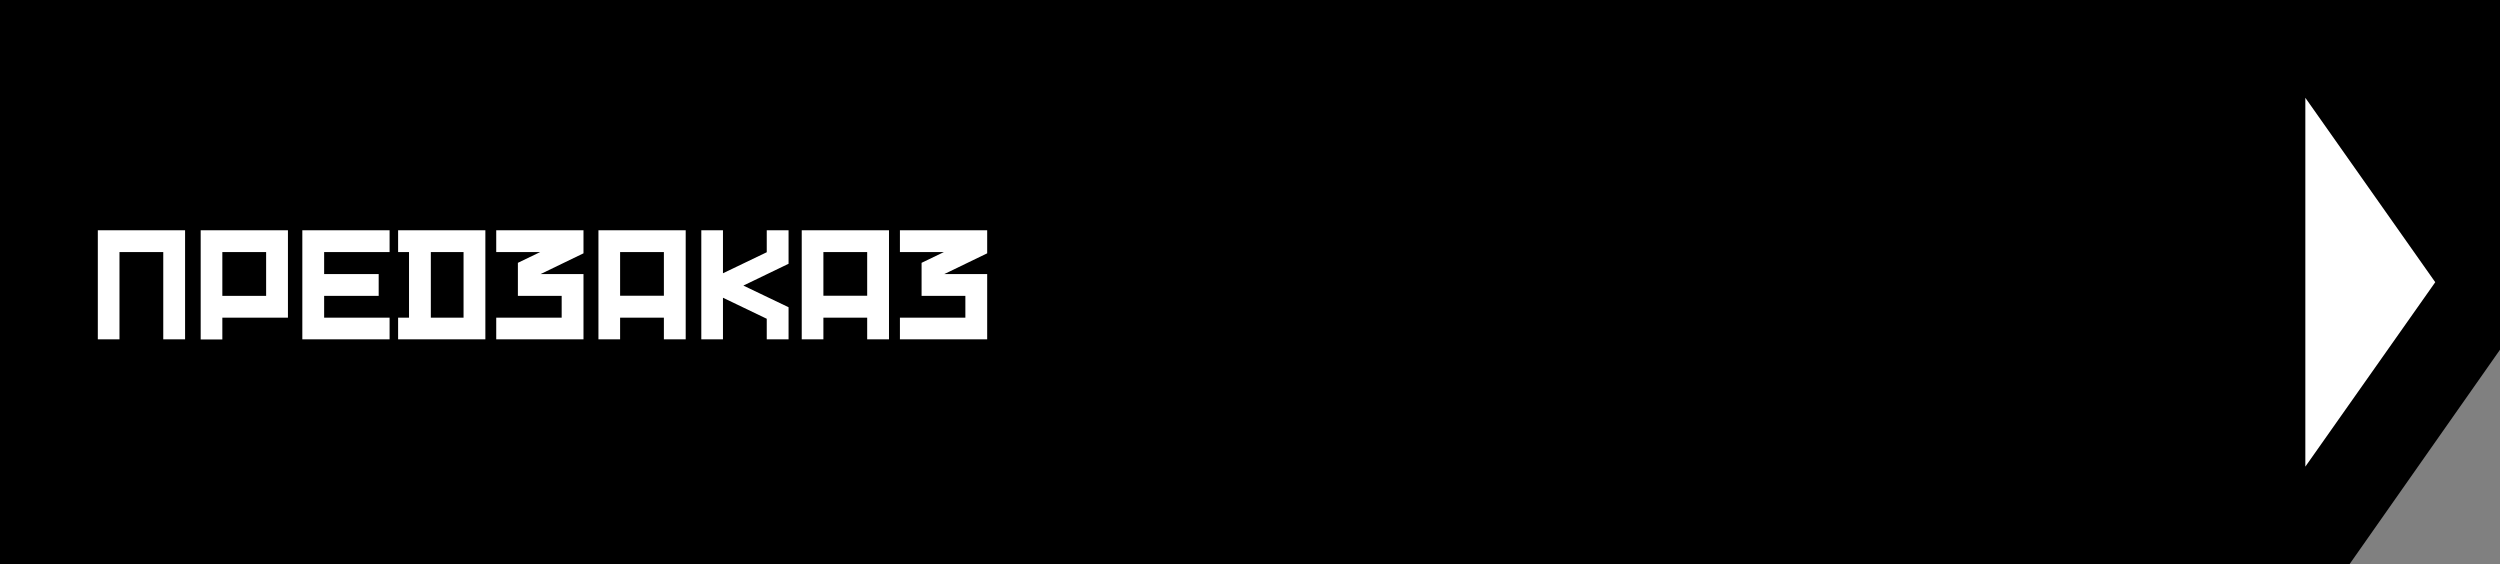
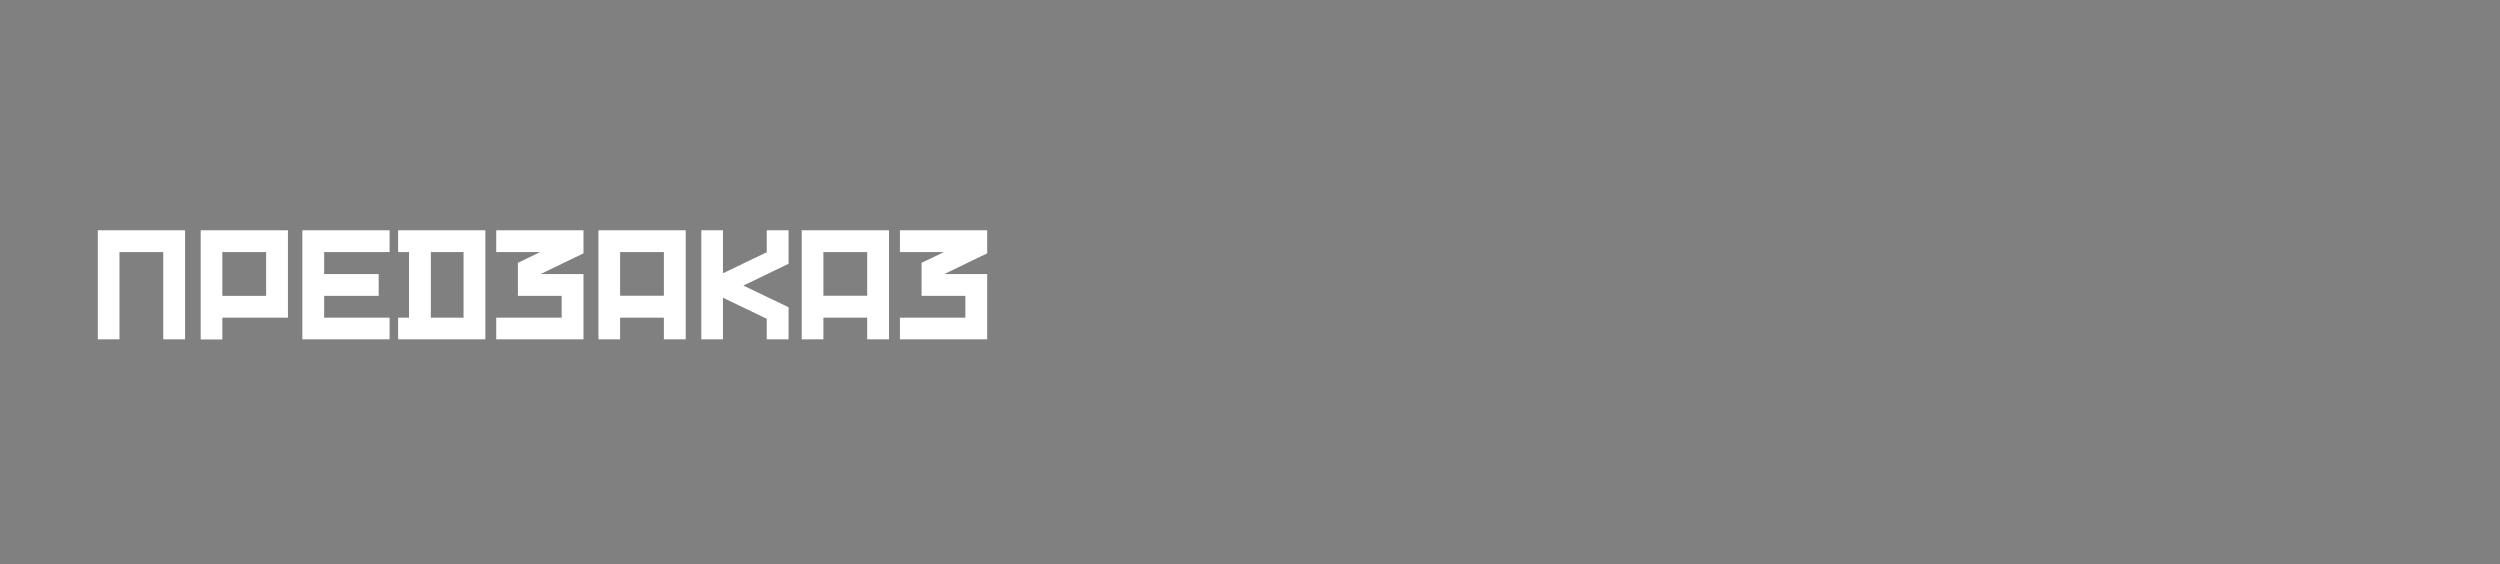
<svg xmlns="http://www.w3.org/2000/svg" width="722" height="163" viewBox="0 0 722 163" fill="none">
  <rect x="0" y="0" width="722" height="163" fill="#808080" stroke="none" />
-   <path d="M722 101V0H0V163H678.5L722 101Z" fill="black" />
  <path d="M28.25 66.5H53.45V98H47.15V72.8H34.505V98H28.25V66.5ZM57.957 66.5H83.157V91.745H64.212V98.045H57.957V66.5ZM76.857 85.445V72.8H64.212V85.445H76.857ZM112.513 72.8H93.612V79.145H109.363V85.445H93.612V91.745H112.513V98H87.312V66.5H112.513V72.8ZM114.974 66.5H140.174V98H114.974V91.745H118.124V72.8H114.974V66.5ZM133.874 91.745V72.8H124.424V91.745H133.874ZM143.311 66.5H168.511V73.16L156.136 79.145H168.511V98H143.311V91.745H162.211V85.445H149.566V75.905L156.001 72.8H143.311V66.5ZM172.83 66.5H198.03V98H191.73V91.745H179.085V98H172.83V66.5ZM191.73 85.4V72.8H179.085V85.4H191.73ZM221.437 66.5H227.737V76.175L214.687 82.475L227.737 88.73V98H221.437V92.06L208.792 85.985V98H202.537V66.5H208.792V78.92L221.437 72.845V66.5ZM231.541 66.5H256.741V98H250.441V91.745H237.796V98H231.541V66.5ZM250.441 85.4V72.8H237.796V85.4H250.441ZM259.898 66.5H285.098V73.16L272.723 79.145H285.098V98H259.898V91.745H278.798V85.445H266.153V75.905L272.588 72.8H259.898V66.5Z" fill="white" />
-   <path d="M703.3 81.5L665.781 134.761V28.239L703.3 81.5Z" fill="white" />
</svg>